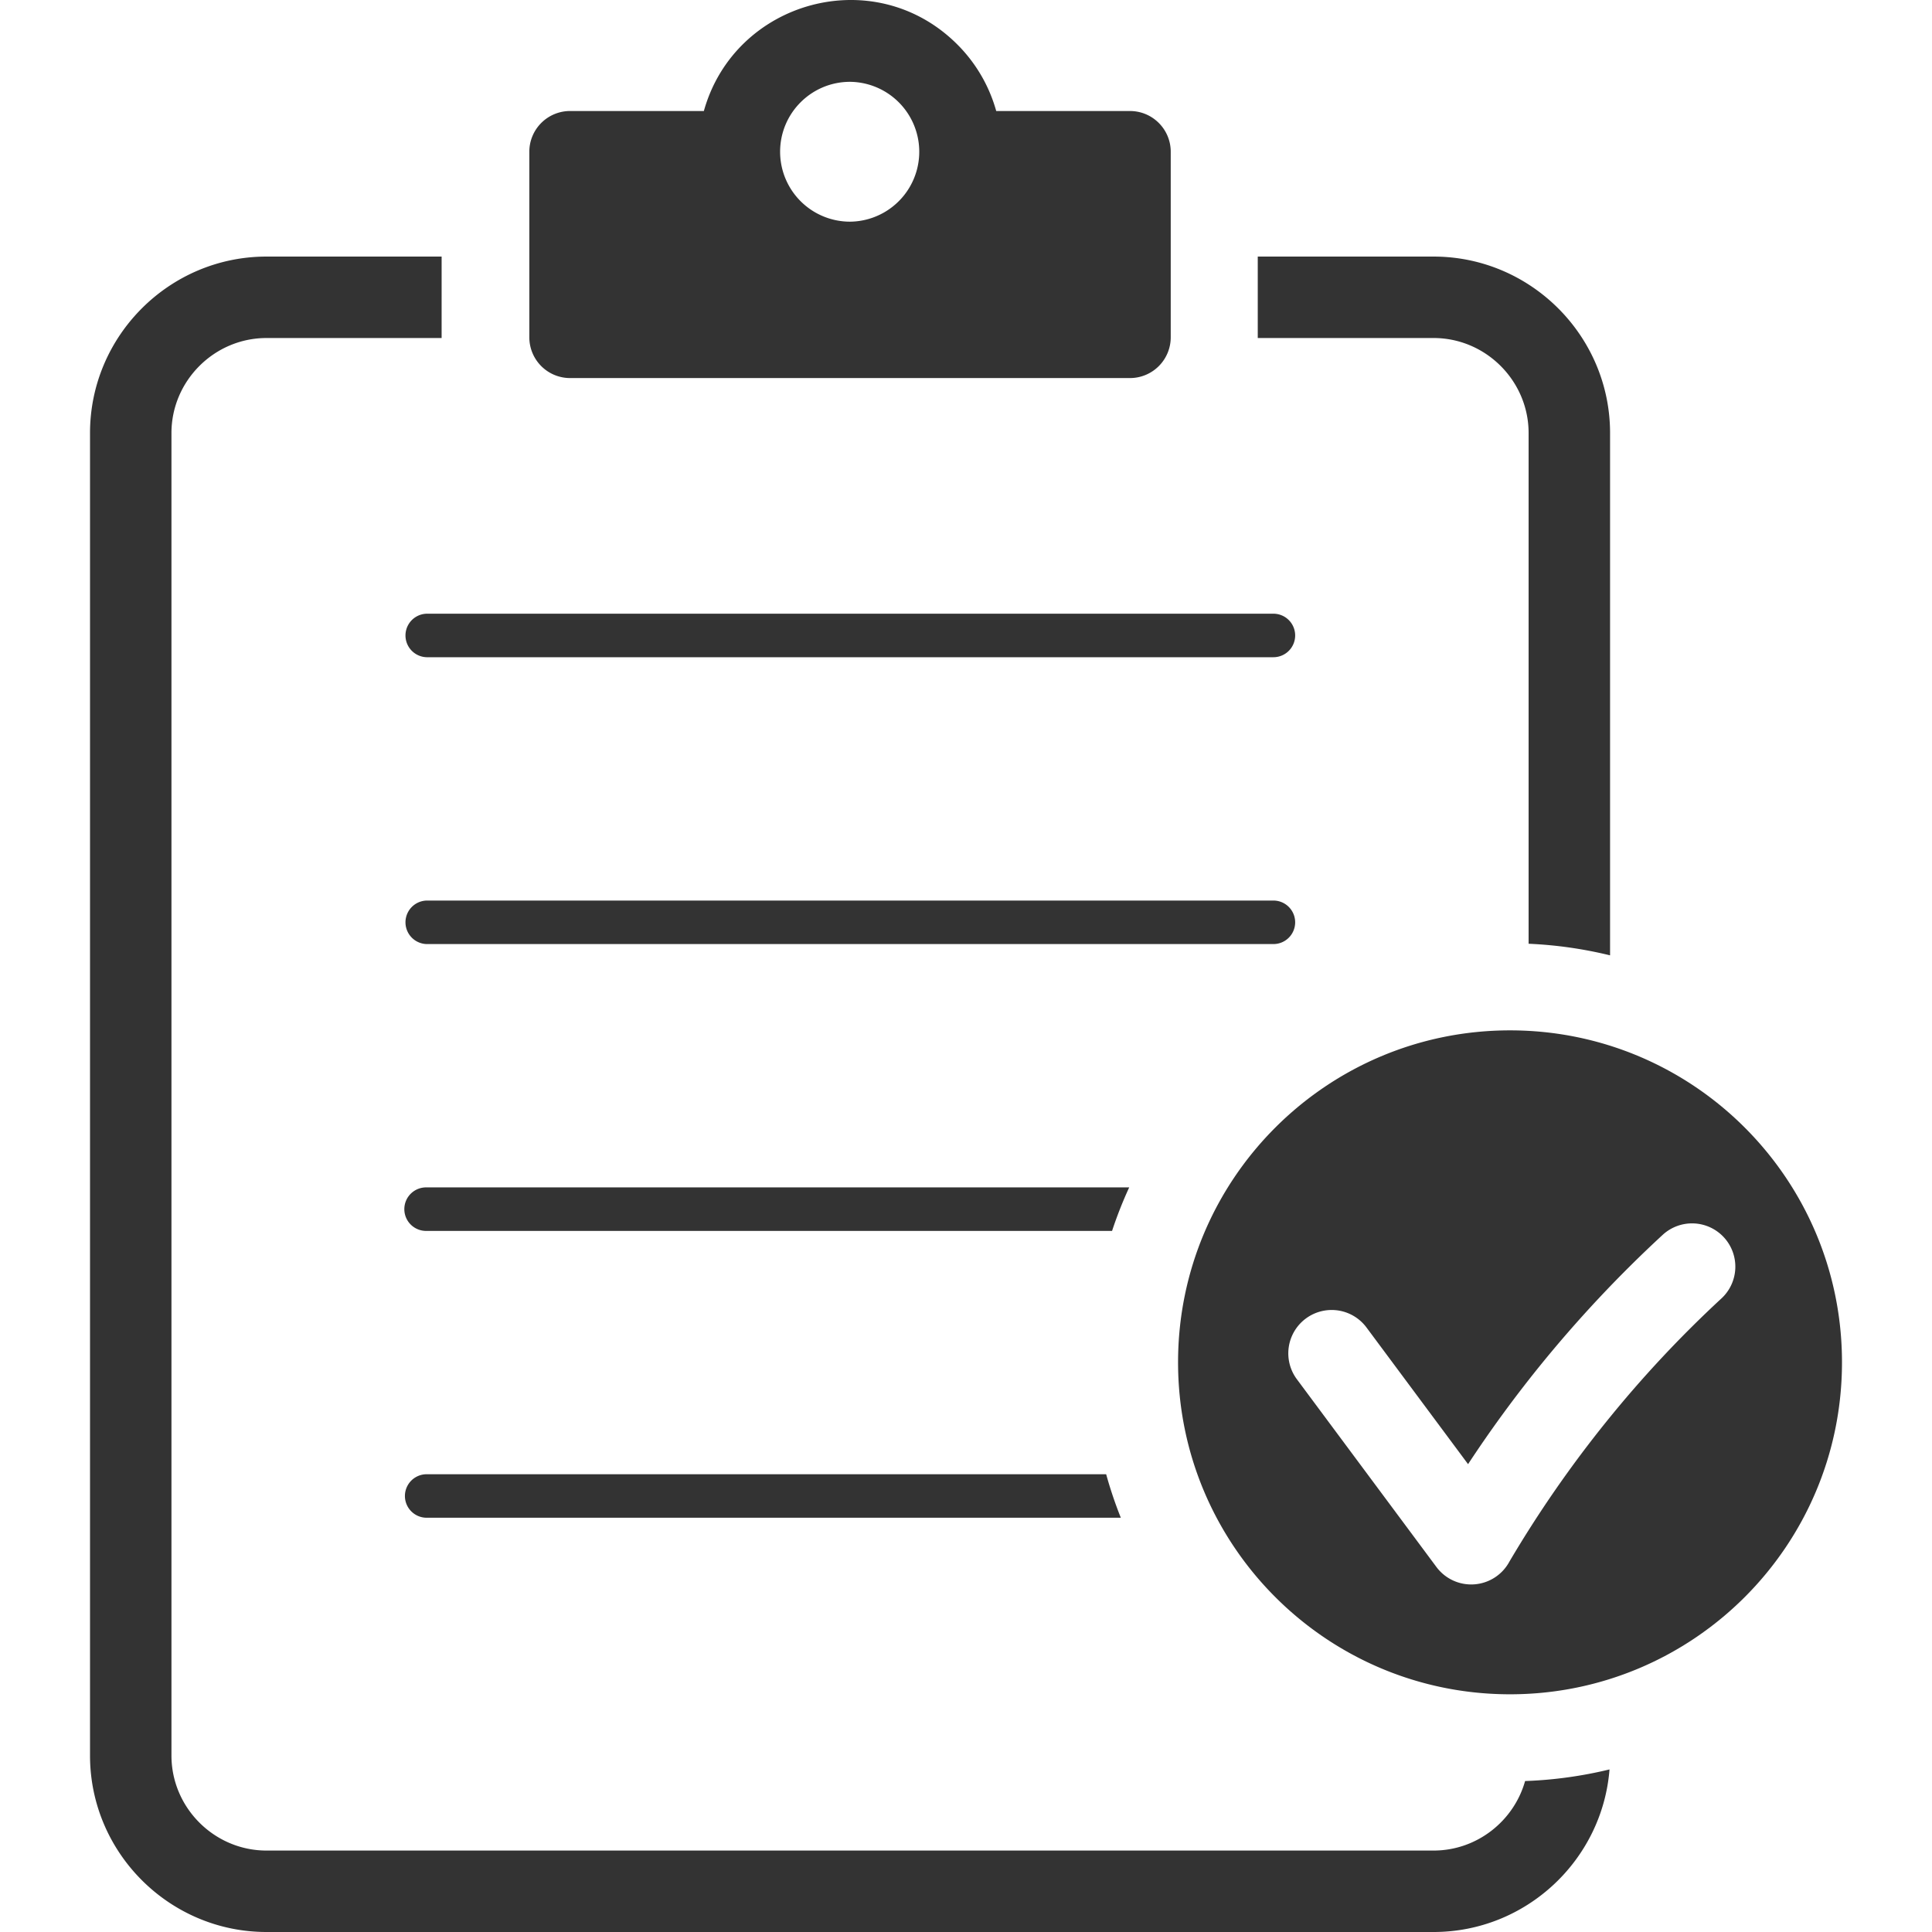
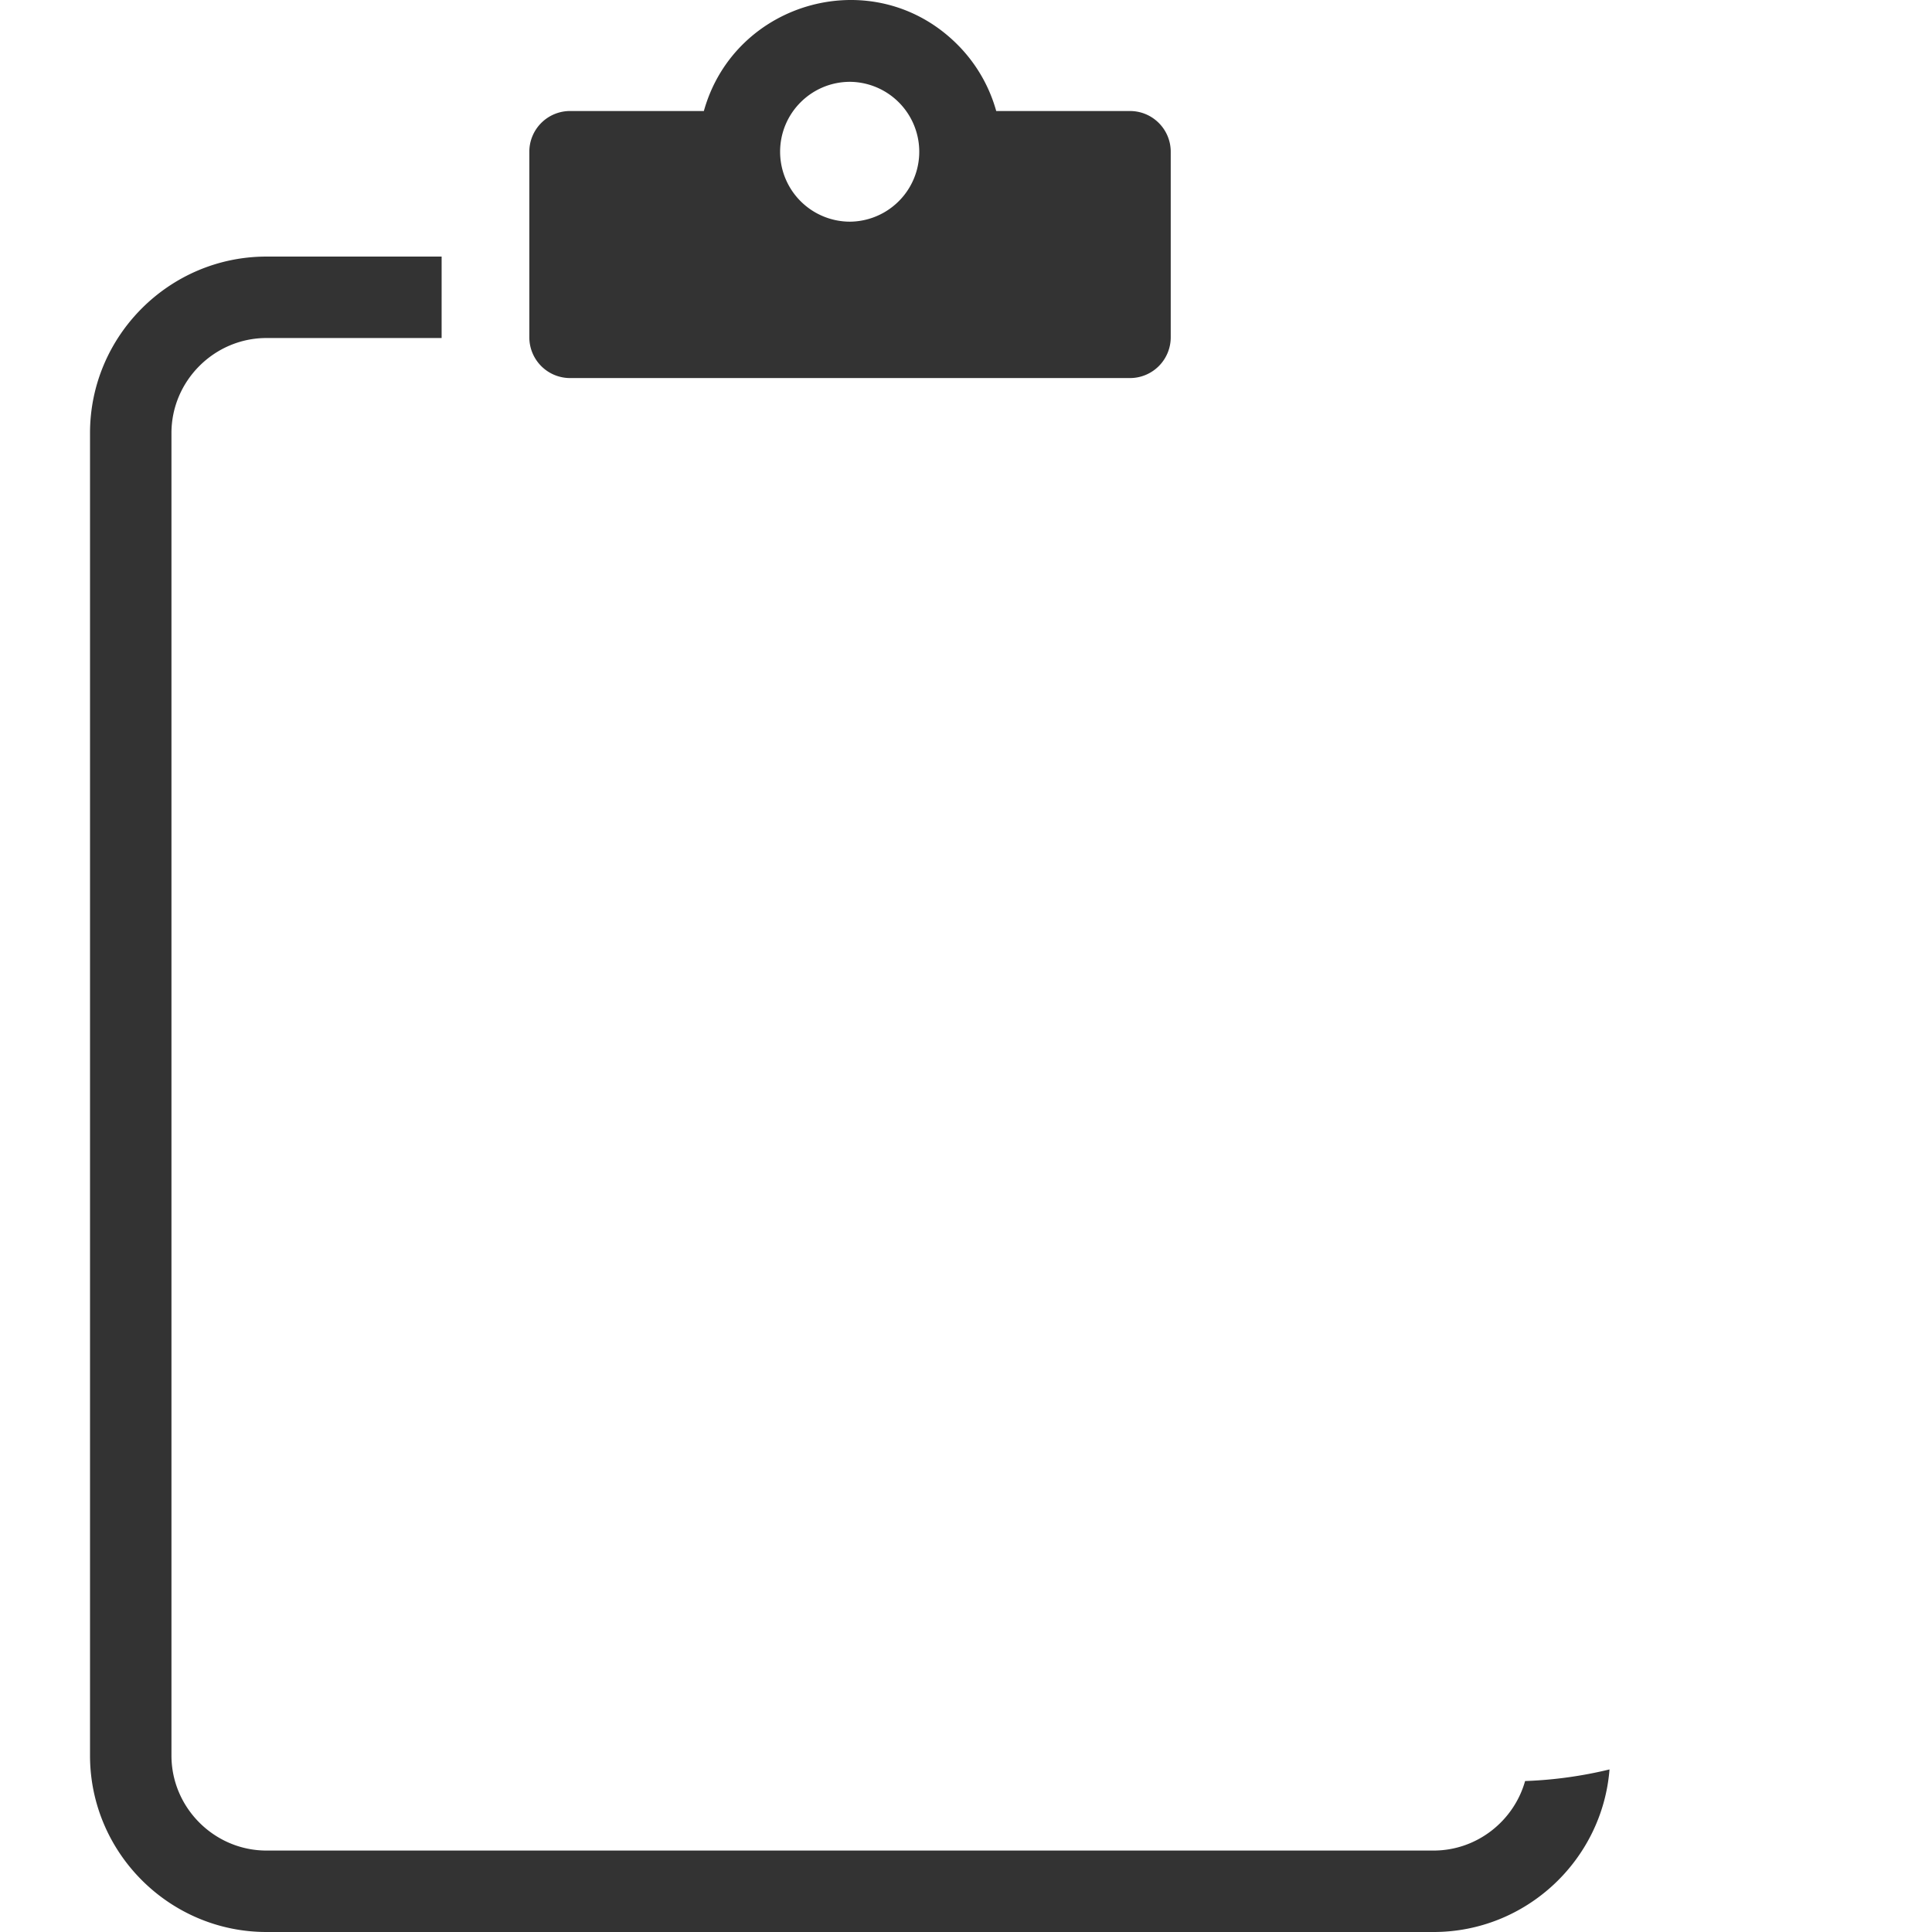
<svg xmlns="http://www.w3.org/2000/svg" width="256" height="256" xml:space="preserve">
  <switch>
    <g fill-rule="evenodd" clip-rule="evenodd">
      <g fill="#F58B3D">
-         <path d="M1287.536 1394.102a2.884 2.884 0 1 1 0-5.766h93.089a55.354 55.354 0 0 0-2.271 5.766h-90.818zm0 38.006a2.882 2.882 0 1 1 0-5.764h90.036a55.336 55.336 0 0 0 1.942 5.764h-91.978zm0-76.014a2.884 2.884 0 0 1 0-5.766h112.197a2.885 2.885 0 0 1 2.883 2.883 2.885 2.885 0 0 1-2.883 2.883h-112.197zm0-38.009a2.884 2.884 0 0 1 0-5.766h112.197c1.591 0 2.883 1.292 2.883 2.883s-1.292 2.883-2.883 2.883h-112.197zM1433.548 1356.052v-67.671c0-6.915-5.676-12.591-12.589-12.591h-23.3v-10.792h23.3c12.868 0 23.383 10.513 23.383 23.383v69.208a55.584 55.584 0 0 0-10.794-1.537z" />
-         <path d="M1266.31 1264.998h23.207v10.792h-23.207c-6.914 0-12.591 5.676-12.591 12.591v175.238c0 6.913 5.678 12.589 12.591 12.589h154.649c5.743 0 10.635-3.919 12.124-9.211a55.9 55.9 0 0 0 11.186-1.538c-.946 12.015-11.059 21.541-23.31 21.541H1266.31c-12.869 0-23.382-10.513-23.382-23.381v-175.238c0-12.87 10.512-23.383 23.382-23.383zm91.54-28.105a20.072 20.072 0 0 1 5.155 8.818h17.728c2.98 0 5.396 2.42 5.396 5.396v24.591a5.402 5.402 0 0 1-5.396 5.396h-74.198a5.4 5.4 0 0 1-5.395-5.396v-24.591a5.396 5.396 0 0 1 5.395-5.396h17.731c4.091-14.649 22.62-19.782 33.584-8.818zm-14.214 4.949a9.266 9.266 0 0 1 0 18.531 9.266 9.266 0 1 1 0-18.531z" />
-         <path d="M1431.086 1455.502c12.146 0 23.145-4.924 31.104-12.883 7.961-7.959 12.883-18.957 12.883-31.104 0-12.147-4.922-23.146-12.883-31.104-7.959-7.96-18.957-12.883-31.104-12.883-12.147 0-23.146 4.923-31.104 12.883-7.96 7.959-12.883 18.957-12.883 31.104 0 12.146 4.923 23.145 12.883 31.104 7.958 7.959 18.956 12.883 31.104 12.883zm-28.248-41.752a5.747 5.747 0 1 1 9.233-6.846l13.455 18.104a163.682 163.682 0 0 1 9.383-12.863 164.657 164.657 0 0 1 16.4-17.516 5.741 5.741 0 0 1 8.108.315 5.737 5.737 0 0 1-.316 8.105 153.085 153.085 0 0 0-15.23 16.302 155.09 155.09 0 0 0-12.864 18.566 5.746 5.746 0 0 1-9.681.707l-18.488-24.874z" />
-       </g>
+         </g>
      <g fill="#333">
-         <path d="M56.536 163.102a2.884 2.884 0 1 1 0-5.766h93.089a55.354 55.354 0 0 0-2.271 5.766H56.536zm0 38.006a2.882 2.882 0 1 1 0-5.764h90.036a55.336 55.336 0 0 0 1.942 5.764H56.536zm0-76.014a2.884 2.884 0 0 1 0-5.766h112.197a2.885 2.885 0 0 1 2.883 2.883 2.885 2.885 0 0 1-2.883 2.883H56.536zm0-38.009a2.884 2.884 0 0 1 0-5.766h112.197a2.885 2.885 0 0 1 2.883 2.883 2.885 2.885 0 0 1-2.883 2.883H56.536zM202.548 125.052V57.381c0-6.915-5.676-12.591-12.589-12.591h-23.3V33.998h23.3c12.868 0 23.383 10.513 23.383 23.383v69.208a55.584 55.584 0 0 0-10.794-1.537z" />
        <path d="M35.31 33.998h23.207V44.79H35.31c-6.914 0-12.591 5.676-12.591 12.591v175.238c0 6.913 5.678 12.589 12.591 12.589h154.649c5.743 0 10.635-3.919 12.124-9.211a55.9 55.9 0 0 0 11.186-1.538C212.322 246.474 202.21 256 189.959 256H35.31c-12.869 0-23.382-10.513-23.382-23.381V57.381c0-12.87 10.512-23.383 23.382-23.383zm91.54-28.105a20.072 20.072 0 0 1 5.155 8.818h17.727c2.98 0 5.396 2.42 5.396 5.397v24.591a5.402 5.402 0 0 1-5.396 5.396H75.534a5.4 5.4 0 0 1-5.395-5.396V20.107a5.397 5.397 0 0 1 5.395-5.397h17.731C97.357.062 115.886-5.071 126.85 5.893zm-14.214 4.949a9.266 9.266 0 0 1 0 18.531 9.267 9.267 0 0 1-9.267-9.267c0-5.116 4.149-9.264 9.267-9.264z" />
-         <path d="M200.086 224.502c12.146 0 23.145-4.924 31.104-12.883 7.961-7.959 12.883-18.957 12.883-31.104 0-12.147-4.922-23.145-12.883-31.104-7.959-7.96-18.957-12.883-31.104-12.883-12.147 0-23.145 4.923-31.104 12.883-7.96 7.959-12.883 18.957-12.883 31.104 0 12.146 4.923 23.145 12.883 31.104 7.958 7.959 18.956 12.883 31.104 12.883zm-28.248-41.752a5.747 5.747 0 1 1 9.233-6.846l13.455 18.104a163.682 163.682 0 0 1 9.383-12.863 164.753 164.753 0 0 1 16.4-17.516 5.741 5.741 0 0 1 8.108.315 5.737 5.737 0 0 1-.316 8.105 153.085 153.085 0 0 0-15.23 16.302 155.09 155.09 0 0 0-12.864 18.566 5.746 5.746 0 0 1-9.681.707l-18.488-24.874z" />
      </g>
    </g>
  </switch>
</svg>